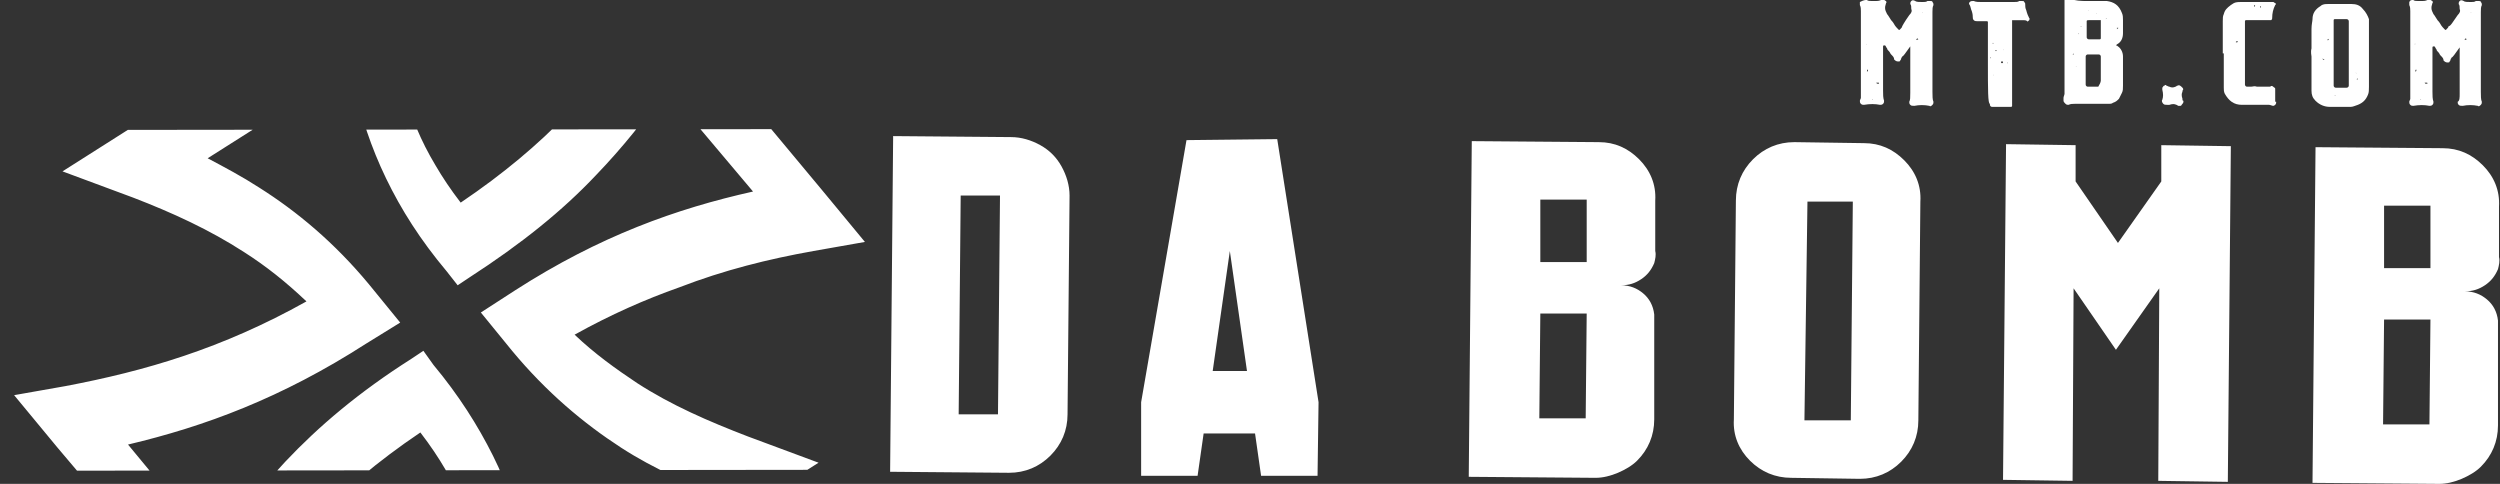
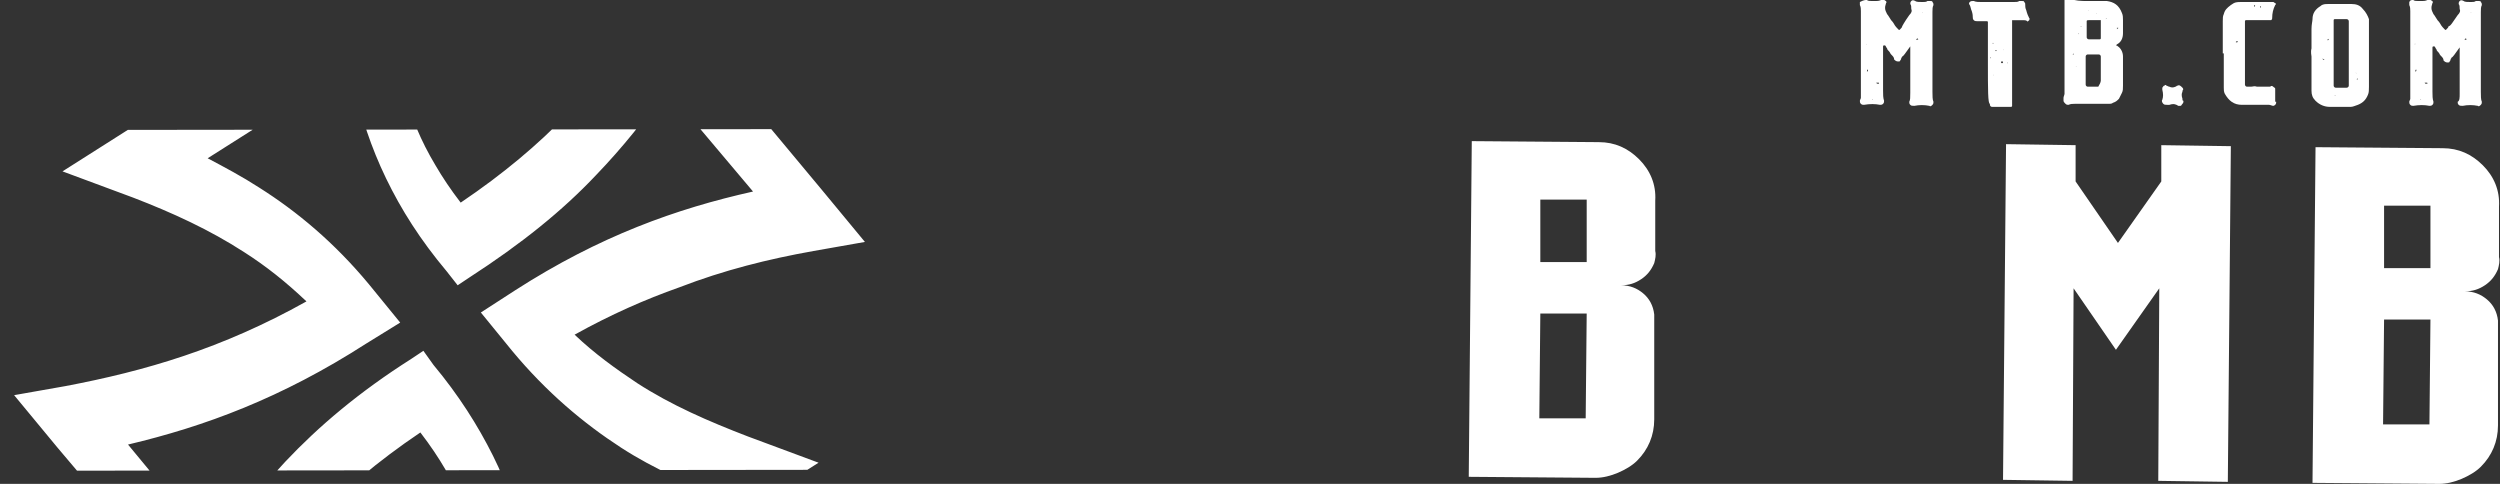
<svg xmlns="http://www.w3.org/2000/svg" xmlns:xlink="http://www.w3.org/1999/xlink" version="1.1" id="圖層_1" x="0px" y="0px" viewBox="0 0 248 48" width="248" height="48" style="enable-background:new 0 0 248 48;" xml:space="preserve">
  <rect x="0" y="0" width="248" height="48" fill="#333333" stroke="none" />
  <style type="text/css">
	.st0{clip-path:url(#SVGID_2_);}
	.st1{fill:#FFFFFF;}
</style>
  <g>
    <g>
      <g>
        <g>
          <defs>
            <polygon id="SVGID_1_" points="86.1,46.6 0.1,46.7 0,12.9 86,12.8      " />
          </defs>
          <clipPath id="SVGID_2_">
            <use xlink:href="#SVGID_1_" style="overflow:visible;" />
          </clipPath>
          <g class="st0">
            <g>
              <g>
                <path class="st1" d="M80.7,24.9l5.1-0.9l-4.3-5.2L67,1.4l-0.2-0.3c-0.4,0-0.8,0.1-1.2,0.1l-1.4,0.2L64,1.4         c-2.3,3.5-4.7,6.7-7.8,10c-2.8,2.9-6.2,5.8-10.5,8.7c-1-1.3-1.8-2.5-2.5-3.7c-1.5-2.5-2.4-4.8-3.1-7.2         c-0.5-1.6-0.8-3.2-1.1-4.9l-1.7,0.2l-2.8,0.3L23.3,6.1L12.5,13l-6.3,4l7,2.6c3.9,1.5,7.6,3.2,11,5.4c2.2,1.4,4.2,3,6.2,4.9         c-8.4,4.7-16,6.9-23.9,8.4l-5.1,0.9l4.3,5.2L20,61.3c0.6,0,1.3-0.1,1.9-0.1l2-0.2c2.1-3.2,4.4-6.3,7.3-9.3         c2.8-3,6.2-5.9,10.5-8.8c1,1.3,1.8,2.5,2.5,3.7c1.4,2.4,2.4,4.7,3.1,7c0.4,1.5,0.8,3,1,4.5l1.7-0.2l2.9-0.3l12.1-1.4l9.9-6.3         l6.3-4l-7-2.6c-3.9-1.5-7.6-3.1-11-5.3c-2.1-1.4-4.2-2.9-6.2-4.8c3.6-2,7-3.5,10.4-4.7C71.8,26.8,76.2,25.7,80.7,24.9z          M51.1,28.8L47.7,31l3.1,3.8c3.4,4.1,7.1,7.2,10.8,9.6c1.7,1.1,3.4,2,5.1,2.8l-14.2,9c-0.1-0.6-0.2-1.3-0.4-1.9         c-0.7-3-1.7-6.1-3.2-9.1c-1.5-3-3.4-6-5.9-9L42,34.8l-1.2,0.8c-5.2,3.3-9.2,6.7-12.5,10.2c-2.7,2.9-4.9,5.8-7,8.7l-8.6-10.4         c7.6-1.8,15.2-4.6,23.6-10l3.4-2.1l-3.1-3.8c-3.4-4.1-7.1-7.2-10.9-9.6c-1.7-1.1-3.4-2-5.1-2.9l14.2-9         c0.1,0.6,0.2,1.1,0.3,1.7c0.7,3.1,1.7,6.2,3.2,9.3c1.5,3.1,3.4,6.1,6,9.2l1.1,1.4l1.2-0.8c5.1-3.3,9.2-6.6,12.5-10.1         c2.7-2.8,5-5.7,7-8.6L74.7,19C67.1,20.7,59.5,23.4,51.1,28.8z" />
              </g>
            </g>
          </g>
        </g>
      </g>
    </g>
  </g>
-   <path class="st1" d="M100.3,13.6c1,0,2,0.3,2.9,0.8c0.9,0.5,1.6,1.2,2.1,2.1c0.5,0.9,0.8,1.9,0.8,2.9l-0.2,21.7c0,1.6-0.6,3-1.7,4.1  c-1.1,1.1-2.5,1.7-4.1,1.7l-11.8-0.1l0.3-33.3L100.3,13.6z M99,41.1l0.2-21.7l-3.9,0l-0.2,21.7L99,41.1z" />
-   <path class="st1" d="M126.7,13.8l4.1,26.1l-0.1,7.3l-5.6,0l-0.6-4.2l-5.1,0l-0.6,4.2l-5.6,0l0-7.3l4.5-26L126.7,13.8z M120.3,36.8  l3.4,0L122,24.9L120.3,36.8z" />
  <path class="st1" d="M164.1,26.1c-0.3,0.7-0.7,1.2-1.3,1.6c-0.6,0.4-1.2,0.6-2,0.6c0.9,0,1.6,0.3,2.2,0.8c0.6,0.5,1,1.2,1.1,2.1  l0,10.4c0,1.6-0.6,3-1.7,4.1c-0.5,0.5-1.2,0.9-1.9,1.2c-0.7,0.3-1.5,0.5-2.2,0.5l-12.6-0.1l0.3-33.3l12.6,0.1c1.6,0,2.9,0.6,4,1.7  c1.1,1.1,1.7,2.5,1.6,4.1l0,5C164.3,25.3,164.2,25.7,164.1,26.1z M152.7,41.5l4.6,0l0.1-10.4l-4.6,0L152.7,41.5z M152.8,26l4.6,0  l0-6.2l-4.6,0L152.8,26z" />
-   <path class="st1" d="M184.9,14.2c1.6,0,2.9,0.6,4,1.7c1.1,1.1,1.7,2.5,1.6,4.1l-0.2,21.7c0,1.6-0.6,3-1.7,4.1  c-1.1,1.1-2.5,1.7-4.1,1.7l-6.8-0.1c-1.6,0-3-0.6-4.1-1.7c-1.1-1.1-1.7-2.5-1.6-4.1l0.2-21.7c0-1.6,0.6-3,1.7-4.1  c1.1-1.1,2.5-1.7,4.1-1.7L184.9,14.2z M183.6,41.7l0.2-21.7l-4.5,0L179,41.7L183.6,41.7z" />
  <path class="st1" d="M214.4,14.4l6.9,0.1L221,47.8l-6.9-0.1l0.1-19.1l-4.3,6.1l-4.2-6.1l-0.1,19.1l-6.9-0.1l0.3-33.3l6.9,0.1l0,3.6  l4.2,6.1l4.3-6.1L214.4,14.4z" />
  <path class="st1" d="M247.8,26.7c-0.3,0.7-0.7,1.2-1.3,1.6c-0.6,0.4-1.2,0.6-2,0.6c0.9,0,1.6,0.3,2.2,0.8c0.6,0.5,1,1.2,1.1,2.1  l0,10.4c0,1.6-0.6,3-1.7,4.1c-0.5,0.5-1.2,0.9-1.9,1.2c-0.7,0.3-1.5,0.5-2.2,0.5l-12.6-0.1l0.3-33.3l12.6,0.1c1.6,0,2.9,0.6,4,1.7  c1.1,1.1,1.7,2.5,1.6,4.1l0,5C248,25.9,247.9,26.3,247.8,26.7z M236.4,42.1l4.6,0l0.1-10.4l-4.6,0L236.4,42.1z M236.5,26.6l4.6,0  l0-6.2l-4.6,0L236.5,26.6z" />
  <g>
-     <path class="st1" d="M189.4,1.5c0.2-0.2,0.3-0.4,0.2-0.6c0-0.2,0-0.4-0.1-0.5c0-0.1,0-0.2,0.1-0.3c0.1-0.1,0.2-0.1,0.4,0   c0.1,0.1,0.4,0.1,0.7,0.1c0.2,0,0.4,0,0.5-0.1c0.1,0,0.2,0,0.3,0c0.1,0,0.2,0,0.2,0.1c0.1,0.1,0.1,0.2,0.1,0.3   c-0.1,0.2-0.1,0.4-0.1,0.7c0,1.2,0,2,0,2.4c0,0.1,0,0.2,0,0.3c0,0.2,0,0.3,0,0.3c0,0.4,0,0.7,0,0.9c0,0.1,0,0.2,0,0.3   c0,0.1,0,0.2,0,0.3c0,0.1,0,0.2,0,0.3c0,1,0,2,0,2.9c0,0.1,0,0.2,0,0.2c0,0.4,0,0.8,0.1,1c0,0.1,0,0.2-0.1,0.3   c-0.1,0.1-0.2,0.2-0.3,0.1c-0.5-0.1-1-0.1-1.5,0c-0.2,0-0.3,0-0.4-0.1c-0.1-0.1-0.1-0.2-0.1-0.3c0.1-0.2,0.1-0.4,0.1-0.9   c0-0.1,0-0.4,0-0.7c0-0.3,0-0.6,0-0.8c0-0.4,0-0.8,0-1.5c0-0.6,0-1.1,0-1.3c0-0.1,0-0.1,0-0.3c0,0,0,0,0,0c0,0,0,0,0,0c0,0,0,0,0,0   c-0.5,0.7-0.7,1-0.8,1c0,0.1-0.1,0.1-0.1,0.2c0,0.1-0.1,0.2-0.1,0.2c0,0.1-0.1,0.1-0.2,0.1c-0.2,0-0.3-0.1-0.4-0.2   c0-0.2-0.1-0.3-0.3-0.5c-0.1-0.1-0.1-0.2-0.2-0.3c-0.1-0.1-0.2-0.2-0.2-0.3c-0.1-0.1-0.1-0.2-0.2-0.3c0,0-0.1,0-0.1,0   c0,0-0.1,0-0.1,0.1c0,0.1,0,0.1,0,0.2c0,0.2,0,0.3,0,0.5c0,0.2,0,0.4,0,0.6c0,0.2,0,0.4,0,0.5c0,0.6,0,1.1,0,1.5c0,0.1,0,0.3,0,0.6   c0,0.3,0,0.4,0,0.5c0,0.4,0,0.7,0.1,1c0,0.1,0,0.2-0.1,0.3c-0.1,0.1-0.2,0.1-0.3,0.1c-0.5-0.1-1-0.1-1.6,0c-0.1,0-0.2,0-0.3-0.1   c-0.1-0.1-0.1-0.2-0.1-0.3c0-0.1,0.1-0.2,0.1-0.3c0-0.1,0-0.2,0-0.3c0-0.1,0-0.2,0-0.3c0-0.1,0-0.2,0-0.3V7.8c0-0.1,0-0.2,0-0.4   c0-0.2,0-0.3,0-0.4c0-3.6,0-5.5,0-5.9c0-0.2,0-0.4-0.1-0.6c0-0.1,0-0.2,0-0.3C184.9,0,185,0,185.2,0c0.1,0.1,0.3,0.1,0.5,0.1   s0.3,0,0.4,0c0.1,0,0.3,0,0.5-0.1c0.1,0,0.2,0,0.3,0c0.1,0,0.1,0.1,0.2,0.1c0,0.1,0.1,0.1,0,0.2c-0.1,0.3-0.1,0.4-0.1,0.5   c0,0.2,0.1,0.4,0.2,0.6c0.1,0.1,0.2,0.3,0.4,0.6c0.2,0.2,0.3,0.4,0.3,0.4c0.1,0.2,0.3,0.4,0.4,0.5c0.1,0.1,0.1,0.1,0.2,0   c0.1-0.1,0.2-0.2,0.2-0.3C188.7,2.6,188.9,2.2,189.4,1.5C189.4,1.5,189.4,1.5,189.4,1.5z M185.1,7.6L185.1,7.6L185.1,7.6L185.1,7.6   z M185.2,4.4L185.2,4.4L185.2,4.4C185.1,4.3,185.1,4.3,185.2,4.4C185.1,4.3,185.1,4.4,185.2,4.4C185.1,4.4,185.2,4.4,185.2,4.4z    M185.2,8.2C185.2,8.2,185.2,8.2,185.2,8.2l0-0.1c0,0,0.1,0,0,0C185.2,8.1,185.2,8.1,185.2,8.2C185.2,8.2,185.2,8.2,185.2,8.2   L185.2,8.2L185.2,8.2C185.2,8.2,185.2,8.2,185.2,8.2z M185.2,7.1L185.2,7.1c0.1,0,0.1-0.1,0.1-0.1l0-0.1l0,0   C185.2,6.9,185.2,7,185.2,7.1C185.2,7,185.2,7,185.2,7.1C185.2,7,185.2,7,185.2,7.1z M185.3,5.7C185.3,5.7,185.3,5.7,185.3,5.7   L185.3,5.7L185.3,5.7C185.2,5.7,185.2,5.7,185.3,5.7L185.3,5.7z M185.4,5.4C185.4,5.3,185.4,5.3,185.4,5.4L185.4,5.4h-0.1   C185.3,5.4,185.4,5.4,185.4,5.4C185.4,5.4,185.4,5.4,185.4,5.4z M185.4,2.8C185.4,2.8,185.4,2.8,185.4,2.8   C185.4,2.7,185.4,2.7,185.4,2.8L185.4,2.8C185.3,2.8,185.3,2.8,185.4,2.8z M185.6,2.6L185.6,2.6C185.6,2.5,185.6,2.5,185.6,2.6   L185.6,2.6C185.6,2.6,185.6,2.6,185.6,2.6z M185.7,3.4C185.7,3.4,185.7,3.3,185.7,3.4L185.7,3.4L185.7,3.4   C185.7,3.4,185.7,3.4,185.7,3.4z M185.6,9.1L185.6,9.1L185.6,9.1L185.6,9.1z M185.7,9.9L185.7,9.9L185.7,9.9   C185.8,9.9,185.8,9.8,185.7,9.9C185.8,9.8,185.7,9.8,185.7,9.9C185.7,9.8,185.7,9.8,185.7,9.9z M185.8,7.9L185.8,7.9   c0.1,0,0.1,0,0.1,0L185.8,7.9C185.8,7.9,185.8,7.9,185.8,7.9C185.8,7.9,185.8,7.9,185.8,7.9z M185.8,5.9L185.8,5.9   C185.8,5.9,185.8,5.9,185.8,5.9L185.8,5.9L185.8,5.9z M186,4.7C186,4.7,186,4.6,186,4.7c-0.1,0-0.1,0-0.1,0L186,4.7L186,4.7z    M185.9,9.5L185.9,9.5L185.9,9.5L185.9,9.5z M186.1,8.4L186.1,8.4L186.1,8.4C186.1,8.4,186.1,8.4,186.1,8.4   C186.1,8.4,186.1,8.4,186.1,8.4z M186.2,8.3c0.1,0,0.1,0,0.2,0c0-0.1,0-0.1-0.1-0.1c-0.1,0-0.1,0-0.1,0   C186.1,8.2,186.1,8.2,186.2,8.3z M186.2,5.6L186.2,5.6L186.2,5.6L186.2,5.6z M186.3,1.3C186.3,1.3,186.3,1.3,186.3,1.3   C186.4,1.3,186.4,1.3,186.3,1.3C186.4,1.3,186.4,1.3,186.3,1.3C186.4,1.3,186.4,1.3,186.3,1.3C186.3,1.3,186.3,1.3,186.3,1.3   L186.3,1.3z M186.3,4.1L186.3,4.1C186.4,4.1,186.4,4.1,186.3,4.1C186.4,4.1,186.4,4.1,186.3,4.1z M186.3,7.6L186.3,7.6   C186.4,7.6,186.4,7.6,186.3,7.6C186.4,7.6,186.4,7.6,186.3,7.6L186.3,7.6z M186.4,0.6L186.4,0.6L186.4,0.6L186.4,0.6z M186.5,1.8   C186.5,1.8,186.5,1.8,186.5,1.8L186.5,1.8C186.4,1.8,186.4,1.8,186.5,1.8C186.5,1.8,186.5,1.8,186.5,1.8   C186.5,1.8,186.5,1.8,186.5,1.8z M186.5,6L186.5,6L186.5,6L186.5,6z M186.5,3.7L186.5,3.7L186.5,3.7L186.5,3.7L186.5,3.7z    M186.6,9.3L186.6,9.3L186.6,9.3L186.6,9.3z M186.7,0.8L186.7,0.8c0,0-0.1,0-0.1,0L186.7,0.8L186.7,0.8z M186.8,9.1L186.8,9.1   L186.8,9.1L186.8,9.1z M187,4.2L187,4.2L187,4.2L187,4.2z M187.1,3.4L187.1,3.4L187.1,3.4L187.1,3.4z M187.1,2.9L187.1,2.9   L187.1,2.9L187.1,2.9z M187.1,3.1C187.1,3.1,187.1,3.1,187.1,3.1L187.1,3.1L187.1,3.1C187.2,3,187.1,3.1,187.1,3.1z M187.8,3.2   L187.8,3.2L187.8,3.2L187.8,3.2z M188.4,4.5L188.4,4.5C188.4,4.5,188.4,4.5,188.4,4.5C188.4,4.5,188.4,4.5,188.4,4.5   C188.3,4.5,188.4,4.5,188.4,4.5z M188.4,4.9L188.4,4.9C188.4,4.9,188.4,4.9,188.4,4.9c0-0.1,0-0.1,0-0.1V4.9   C188.4,4.9,188.4,4.9,188.4,4.9z M189.1,2.8L189.1,2.8L189.1,2.8L189.1,2.8z M189.2,4.3L189.2,4.3L189.2,4.3L189.2,4.3L189.2,4.3z    M189.5,4.4L189.5,4.4L189.5,4.4L189.5,4.4z M190,1.4C190,1.4,190.1,1.4,190,1.4L190,1.4c0-0.1,0-0.1,0-0.1V1.4   C190,1.4,190,1.4,190,1.4z M190.3,3.9c0,0,0,0-0.1-0.1c0,0-0.1,0.1-0.1,0.1c0,0,0,0,0,0.1C190.1,3.9,190.1,4,190.3,3.9   C190.2,3.9,190.3,3.9,190.3,3.9z M190.1,8.3L190.1,8.3L190.1,8.3L190.1,8.3z M190.2,3.4C190.2,3.4,190.2,3.4,190.2,3.4L190.2,3.4   L190.2,3.4L190.2,3.4C190.2,3.4,190.2,3.5,190.2,3.4L190.2,3.4C190.3,3.4,190.2,3.4,190.2,3.4z M190.2,3.1L190.2,3.1   C190.2,3,190.2,3,190.2,3.1L190.2,3.1C190.2,3,190.2,3.1,190.2,3.1C190.2,3.1,190.2,3.1,190.2,3.1z M190.2,5L190.2,5L190.2,5   L190.2,5z M190.4,9.3L190.4,9.3L190.4,9.3L190.4,9.3z M190.4,9.5L190.4,9.5L190.4,9.5L190.4,9.5L190.4,9.5   C190.4,9.5,190.4,9.5,190.4,9.5C190.4,9.5,190.4,9.5,190.4,9.5z M190.4,6C190.4,6,190.4,5.9,190.4,6L190.4,6   C190.4,5.9,190.4,5.9,190.4,6L190.4,6z M190.5,2.1L190.5,2.1L190.5,2.1L190.5,2.1z M190.7,1.3C190.7,1.3,190.8,1.3,190.7,1.3   C190.8,1.2,190.7,1.2,190.7,1.3C190.7,1.2,190.7,1.2,190.7,1.3C190.7,1.3,190.7,1.3,190.7,1.3z M190.8,3.7L190.8,3.7L190.8,3.7   L190.8,3.7z M191.1,4.6C191.1,4.6,191.1,4.6,191.1,4.6L191.1,4.6C191,4.6,191,4.6,191.1,4.6L191.1,4.6z M191.1,2L191.1,2   C191.1,2,191.1,2,191.1,2L191.1,2L191.1,2z M191.1,9.4L191.1,9.4L191.1,9.4C191.1,9.3,191.1,9.4,191.1,9.4   C191.1,9.4,191.1,9.4,191.1,9.4z M191.2,2.5C191.2,2.5,191.2,2.5,191.2,2.5C191.2,2.4,191.2,2.4,191.2,2.5L191.2,2.5L191.2,2.5   L191.2,2.5z" />
+     <path class="st1" d="M189.4,1.5c0.2-0.2,0.3-0.4,0.2-0.6c0-0.2,0-0.4-0.1-0.5c0-0.1,0-0.2,0.1-0.3c0.1-0.1,0.2-0.1,0.4,0   c0.1,0.1,0.4,0.1,0.7,0.1c0.2,0,0.4,0,0.5-0.1c0.1,0,0.2,0,0.3,0c0.1,0,0.2,0,0.2,0.1c0.1,0.1,0.1,0.2,0.1,0.3   c-0.1,0.2-0.1,0.4-0.1,0.7c0,1.2,0,2,0,2.4c0,0.1,0,0.2,0,0.3c0,0.2,0,0.3,0,0.3c0,0.4,0,0.7,0,0.9c0,0.1,0,0.2,0,0.3   c0,0.1,0,0.2,0,0.3c0,0.1,0,0.2,0,0.3c0,1,0,2,0,2.9c0,0.1,0,0.2,0,0.2c0,0.4,0,0.8,0.1,1c0,0.1,0,0.2-0.1,0.3   c-0.1,0.1-0.2,0.2-0.3,0.1c-0.5-0.1-1-0.1-1.5,0c-0.2,0-0.3,0-0.4-0.1c-0.1-0.1-0.1-0.2-0.1-0.3c0.1-0.2,0.1-0.4,0.1-0.9   c0-0.1,0-0.4,0-0.7c0-0.3,0-0.6,0-0.8c0-0.4,0-0.8,0-1.5c0-0.6,0-1.1,0-1.3c0-0.1,0-0.1,0-0.3c0,0,0,0,0,0c0,0,0,0,0,0c0,0,0,0,0,0   c-0.5,0.7-0.7,1-0.8,1c0,0.1-0.1,0.1-0.1,0.2c0,0.1-0.1,0.2-0.1,0.2c0,0.1-0.1,0.1-0.2,0.1c-0.2,0-0.3-0.1-0.4-0.2   c0-0.2-0.1-0.3-0.3-0.5c-0.1-0.1-0.1-0.2-0.2-0.3c-0.1-0.1-0.2-0.2-0.2-0.3c-0.1-0.1-0.1-0.2-0.2-0.3c0,0-0.1,0-0.1,0   c0,0-0.1,0-0.1,0.1c0,0.1,0,0.1,0,0.2c0,0.2,0,0.3,0,0.5c0,0.2,0,0.4,0,0.6c0,0.2,0,0.4,0,0.5c0,0.6,0,1.1,0,1.5c0,0.1,0,0.3,0,0.6   c0,0.3,0,0.4,0,0.5c0,0.4,0,0.7,0.1,1c0,0.1,0,0.2-0.1,0.3c-0.1,0.1-0.2,0.1-0.3,0.1c-0.5-0.1-1-0.1-1.6,0c-0.1,0-0.2,0-0.3-0.1   c-0.1-0.1-0.1-0.2-0.1-0.3c0-0.1,0.1-0.2,0.1-0.3c0-0.1,0-0.2,0-0.3c0-0.1,0-0.2,0-0.3c0-0.1,0-0.2,0-0.3V7.8c0-0.1,0-0.2,0-0.4   c0-0.2,0-0.3,0-0.4c0-3.6,0-5.5,0-5.9c0-0.2,0-0.4-0.1-0.6c0-0.1,0-0.2,0-0.3C184.9,0,185,0,185.2,0c0.1,0.1,0.3,0.1,0.5,0.1   s0.3,0,0.4,0c0.1,0,0.3,0,0.5-0.1c0.1,0,0.2,0,0.3,0c0.1,0,0.1,0.1,0.2,0.1c0,0.1,0.1,0.1,0,0.2c-0.1,0.3-0.1,0.4-0.1,0.5   c0,0.2,0.1,0.4,0.2,0.6c0.1,0.1,0.2,0.3,0.4,0.6c0.2,0.2,0.3,0.4,0.3,0.4c0.1,0.2,0.3,0.4,0.4,0.5c0.1,0.1,0.1,0.1,0.2,0   c0.1-0.1,0.2-0.2,0.2-0.3C188.7,2.6,188.9,2.2,189.4,1.5C189.4,1.5,189.4,1.5,189.4,1.5z M185.1,7.6L185.1,7.6L185.1,7.6L185.1,7.6   z M185.2,4.4L185.2,4.4L185.2,4.4C185.1,4.3,185.1,4.3,185.2,4.4C185.1,4.3,185.1,4.4,185.2,4.4C185.1,4.4,185.2,4.4,185.2,4.4z    M185.2,8.2C185.2,8.2,185.2,8.2,185.2,8.2l0-0.1c0,0,0.1,0,0,0C185.2,8.1,185.2,8.1,185.2,8.2C185.2,8.2,185.2,8.2,185.2,8.2   L185.2,8.2L185.2,8.2C185.2,8.2,185.2,8.2,185.2,8.2z M185.2,7.1L185.2,7.1c0.1,0,0.1-0.1,0.1-0.1l0-0.1l0,0   C185.2,6.9,185.2,7,185.2,7.1C185.2,7,185.2,7,185.2,7.1C185.2,7,185.2,7,185.2,7.1z M185.3,5.7C185.3,5.7,185.3,5.7,185.3,5.7   L185.3,5.7L185.3,5.7C185.2,5.7,185.2,5.7,185.3,5.7L185.3,5.7z M185.4,5.4C185.4,5.3,185.4,5.3,185.4,5.4L185.4,5.4h-0.1   C185.3,5.4,185.4,5.4,185.4,5.4C185.4,5.4,185.4,5.4,185.4,5.4z M185.4,2.8C185.4,2.8,185.4,2.8,185.4,2.8   C185.4,2.7,185.4,2.7,185.4,2.8L185.4,2.8C185.3,2.8,185.3,2.8,185.4,2.8z M185.6,2.6L185.6,2.6C185.6,2.5,185.6,2.5,185.6,2.6   L185.6,2.6C185.6,2.6,185.6,2.6,185.6,2.6z M185.7,3.4C185.7,3.4,185.7,3.3,185.7,3.4L185.7,3.4L185.7,3.4   C185.7,3.4,185.7,3.4,185.7,3.4z M185.6,9.1L185.6,9.1L185.6,9.1L185.6,9.1z M185.7,9.9L185.7,9.9L185.7,9.9   C185.8,9.9,185.8,9.8,185.7,9.9C185.8,9.8,185.7,9.8,185.7,9.9C185.7,9.8,185.7,9.8,185.7,9.9z M185.8,7.9L185.8,7.9   c0.1,0,0.1,0,0.1,0L185.8,7.9C185.8,7.9,185.8,7.9,185.8,7.9C185.8,7.9,185.8,7.9,185.8,7.9z M185.8,5.9L185.8,5.9   C185.8,5.9,185.8,5.9,185.8,5.9L185.8,5.9L185.8,5.9z M186,4.7C186,4.7,186,4.6,186,4.7c-0.1,0-0.1,0-0.1,0L186,4.7L186,4.7z    M185.9,9.5L185.9,9.5L185.9,9.5L185.9,9.5z M186.1,8.4L186.1,8.4L186.1,8.4C186.1,8.4,186.1,8.4,186.1,8.4   C186.1,8.4,186.1,8.4,186.1,8.4z M186.2,8.3c0.1,0,0.1,0,0.2,0c0-0.1,0-0.1-0.1-0.1c-0.1,0-0.1,0-0.1,0   C186.1,8.2,186.1,8.2,186.2,8.3z M186.2,5.6L186.2,5.6L186.2,5.6L186.2,5.6z M186.3,1.3C186.3,1.3,186.3,1.3,186.3,1.3   C186.4,1.3,186.4,1.3,186.3,1.3C186.4,1.3,186.4,1.3,186.3,1.3C186.4,1.3,186.4,1.3,186.3,1.3C186.3,1.3,186.3,1.3,186.3,1.3   L186.3,1.3z M186.3,4.1L186.3,4.1C186.4,4.1,186.4,4.1,186.3,4.1C186.4,4.1,186.4,4.1,186.3,4.1z M186.3,7.6L186.3,7.6   C186.4,7.6,186.4,7.6,186.3,7.6C186.4,7.6,186.4,7.6,186.3,7.6L186.3,7.6z M186.4,0.6L186.4,0.6L186.4,0.6L186.4,0.6z M186.5,1.8   C186.5,1.8,186.5,1.8,186.5,1.8L186.5,1.8C186.4,1.8,186.4,1.8,186.5,1.8C186.5,1.8,186.5,1.8,186.5,1.8   C186.5,1.8,186.5,1.8,186.5,1.8z M186.5,6L186.5,6L186.5,6L186.5,6z M186.5,3.7L186.5,3.7L186.5,3.7L186.5,3.7L186.5,3.7z    M186.6,9.3L186.6,9.3L186.6,9.3L186.6,9.3z M186.7,0.8L186.7,0.8c0,0-0.1,0-0.1,0L186.7,0.8L186.7,0.8z M186.8,9.1L186.8,9.1   L186.8,9.1L186.8,9.1z M187,4.2L187,4.2L187,4.2L187,4.2z M187.1,3.4L187.1,3.4L187.1,3.4L187.1,3.4z M187.1,2.9L187.1,2.9   L187.1,2.9L187.1,2.9z M187.1,3.1C187.1,3.1,187.1,3.1,187.1,3.1L187.1,3.1L187.1,3.1C187.2,3,187.1,3.1,187.1,3.1M187.8,3.2   L187.8,3.2L187.8,3.2L187.8,3.2z M188.4,4.5L188.4,4.5C188.4,4.5,188.4,4.5,188.4,4.5C188.4,4.5,188.4,4.5,188.4,4.5   C188.3,4.5,188.4,4.5,188.4,4.5z M188.4,4.9L188.4,4.9C188.4,4.9,188.4,4.9,188.4,4.9c0-0.1,0-0.1,0-0.1V4.9   C188.4,4.9,188.4,4.9,188.4,4.9z M189.1,2.8L189.1,2.8L189.1,2.8L189.1,2.8z M189.2,4.3L189.2,4.3L189.2,4.3L189.2,4.3L189.2,4.3z    M189.5,4.4L189.5,4.4L189.5,4.4L189.5,4.4z M190,1.4C190,1.4,190.1,1.4,190,1.4L190,1.4c0-0.1,0-0.1,0-0.1V1.4   C190,1.4,190,1.4,190,1.4z M190.3,3.9c0,0,0,0-0.1-0.1c0,0-0.1,0.1-0.1,0.1c0,0,0,0,0,0.1C190.1,3.9,190.1,4,190.3,3.9   C190.2,3.9,190.3,3.9,190.3,3.9z M190.1,8.3L190.1,8.3L190.1,8.3L190.1,8.3z M190.2,3.4C190.2,3.4,190.2,3.4,190.2,3.4L190.2,3.4   L190.2,3.4L190.2,3.4C190.2,3.4,190.2,3.5,190.2,3.4L190.2,3.4C190.3,3.4,190.2,3.4,190.2,3.4z M190.2,3.1L190.2,3.1   C190.2,3,190.2,3,190.2,3.1L190.2,3.1C190.2,3,190.2,3.1,190.2,3.1C190.2,3.1,190.2,3.1,190.2,3.1z M190.2,5L190.2,5L190.2,5   L190.2,5z M190.4,9.3L190.4,9.3L190.4,9.3L190.4,9.3z M190.4,9.5L190.4,9.5L190.4,9.5L190.4,9.5L190.4,9.5   C190.4,9.5,190.4,9.5,190.4,9.5C190.4,9.5,190.4,9.5,190.4,9.5z M190.4,6C190.4,6,190.4,5.9,190.4,6L190.4,6   C190.4,5.9,190.4,5.9,190.4,6L190.4,6z M190.5,2.1L190.5,2.1L190.5,2.1L190.5,2.1z M190.7,1.3C190.7,1.3,190.8,1.3,190.7,1.3   C190.8,1.2,190.7,1.2,190.7,1.3C190.7,1.2,190.7,1.2,190.7,1.3C190.7,1.3,190.7,1.3,190.7,1.3z M190.8,3.7L190.8,3.7L190.8,3.7   L190.8,3.7z M191.1,4.6C191.1,4.6,191.1,4.6,191.1,4.6L191.1,4.6C191,4.6,191,4.6,191.1,4.6L191.1,4.6z M191.1,2L191.1,2   C191.1,2,191.1,2,191.1,2L191.1,2L191.1,2z M191.1,9.4L191.1,9.4L191.1,9.4C191.1,9.3,191.1,9.4,191.1,9.4   C191.1,9.4,191.1,9.4,191.1,9.4z M191.2,2.5C191.2,2.5,191.2,2.5,191.2,2.5C191.2,2.4,191.2,2.4,191.2,2.5L191.2,2.5L191.2,2.5   L191.2,2.5z" />
    <path class="st1" d="M197.2,6.3c0-1.9,0-3.1,0-3.7c0-0.1,0-0.2,0-0.4c0-0.1-0.1-0.1-0.1-0.1c-0.4,0-0.6,0-0.8,0c0,0,0,0-0.1,0   c0,0-0.1,0-0.1,0c-0.1,0-0.2,0-0.3-0.1c-0.1-0.1-0.1-0.2-0.1-0.3c0-0.1,0-0.3-0.1-0.6c-0.1-0.2-0.1-0.4-0.2-0.6   c-0.1-0.1-0.1-0.2,0-0.3c0.1-0.1,0.2-0.1,0.3-0.1c0,0,0.1,0,0.1,0c0.2,0.1,0.5,0.1,0.8,0.1c0.3,0,1.3,0,3.1,0c0.3,0,0.5,0,0.6-0.1   c0.1,0,0.2,0,0.3,0c0.1,0,0.2,0,0.2,0.1c0.1,0.1,0.1,0.1,0.1,0.2c0,0.2,0,0.4,0.1,0.6c0.1,0.4,0.2,0.6,0.3,0.8c0.1,0.1,0,0.1,0,0.2   c-0.1,0.1-0.2,0.2-0.2,0.1c-0.1-0.1-0.3-0.1-0.4-0.1c-0.2,0-0.3,0-0.5,0c-0.2,0-0.3,0-0.4,0c-0.1,0-0.2,0-0.2,0c0,0,0,0.1,0,0.2   c0,0.1,0,0.1,0,0.2c0,0,0,0.2,0,0.7c0,0.4,0,0.7,0,0.7c0,0.2,0,0.6,0,1.1c0,0.5,0,0.9,0,1.1c0,0.3,0,0.6,0,1.1c0,0.5,0,0.8,0,1   c0,0.6,0,1.2,0,1.7c0,0.1,0,0.3,0,0.4c0,0.1,0,0.2,0,0.3c0,0.1-0.1,0.1-0.1,0.1c0,0-0.1,0-0.2,0c-0.1,0-0.1,0-0.2,0   c-0.9,0-1.4,0-1.5,0c-0.1,0-0.2-0.1-0.2-0.2c0-0.1,0-0.1,0-0.1C197.2,10.3,197.2,8.9,197.2,6.3z M195.9,1.4   C195.9,1.4,195.9,1.4,195.9,1.4C195.9,1.4,196,1.4,195.9,1.4L195.9,1.4L195.9,1.4L195.9,1.4z M196.3,1.7L196.3,1.7L196.3,1.7   L196.3,1.7z M197.5,5.8L197.5,5.8C197.5,5.7,197.5,5.7,197.5,5.8c0-0.1,0-0.1,0-0.1C197.4,5.7,197.4,5.7,197.5,5.8   C197.4,5.8,197.4,5.8,197.5,5.8z M197.7,6.4L197.7,6.4L197.7,6.4C197.6,6.4,197.6,6.4,197.7,6.4C197.6,6.4,197.7,6.4,197.7,6.4z    M197.6,4.3L197.6,4.3c0.1,0,0.1,0,0.2,0C197.8,4.3,197.7,4.2,197.6,4.3C197.7,4.2,197.7,4.3,197.6,4.3z M197.8,7.4L197.8,7.4   L197.8,7.4C197.7,7.4,197.7,7.4,197.8,7.4C197.7,7.5,197.8,7.5,197.8,7.4z M197.8,1.3C197.9,1.2,197.9,1.2,197.8,1.3   C197.8,1.2,197.8,1.2,197.8,1.3L197.8,1.3C197.8,1.2,197.8,1.2,197.8,1.3z M197.9,2.6L197.9,2.6L197.9,2.6L197.9,2.6z M197.9,5   L197.9,5C198,5.1,198,5.1,197.9,5c0.1,0.1,0.1,0.1,0.2,0c0,0,0,0,0,0C198.1,5,198.1,5,197.9,5C198,5,198,5,197.9,5z M198,0.6   C198,0.7,198,0.7,198,0.6L198,0.6C198.1,0.7,198.1,0.7,198,0.6C198.1,0.7,198,0.7,198,0.6z M198.4,6.4L198.4,6.4L198.4,6.4   C198.4,6.4,198.4,6.4,198.4,6.4C198.4,6.4,198.4,6.4,198.4,6.4z M198.4,1L198.4,1L198.4,1C198.4,1,198.4,1,198.4,1z M198.4,6.9   L198.4,6.9C198.4,6.9,198.4,6.9,198.4,6.9L198.4,6.9z M198.5,10.1L198.5,10.1L198.5,10.1L198.5,10.1z M198.7,6.2   c0-0.1,0-0.1-0.1-0.1c-0.1,0-0.1,0-0.1,0.1C198.6,6.3,198.6,6.3,198.7,6.2C198.7,6.3,198.7,6.3,198.7,6.2   C198.7,6.3,198.7,6.3,198.7,6.2z M198.7,5.4L198.7,5.4L198.7,5.4C198.7,5.3,198.7,5.3,198.7,5.4C198.7,5.3,198.7,5.3,198.7,5.4   C198.7,5.4,198.7,5.4,198.7,5.4z M198.7,4.9L198.7,4.9C198.7,5,198.8,5,198.7,4.9L198.7,4.9C198.7,4.9,198.7,4.9,198.7,4.9z    M198.8,1.5L198.8,1.5L198.8,1.5L198.8,1.5z M198.8,9.9L198.8,9.9L198.8,9.9L198.8,9.9z M198.9,5.7L198.9,5.7L198.9,5.7L198.9,5.7z    M199,4.7L199,4.7c0,0,0,0.1,0,0.1V4.7C199,4.7,199,4.7,199,4.7z M199,1.5L199,1.5C199,1.5,199,1.5,199,1.5   C199,1.4,199,1.4,199,1.5C199,1.4,199,1.4,199,1.5C199,1.4,199,1.5,199,1.5z M199,3.9L199,3.9L199,3.9L199,3.9z M199.1,6.3   L199.1,6.3c0.1-0.1,0-0.1,0-0.1C199.1,6.2,199.1,6.2,199.1,6.3C199.1,6.2,199.1,6.2,199.1,6.3z M199.5,1.4L199.5,1.4L199.5,1.4   L199.5,1.4z M200.1,1.1L200.1,1.1L200.1,1.1L200.1,1.1z" />
    <path class="st1" d="M207,0.1L207,0.1c0.9,0,1.4,0,1.5,0c0.2,0,0.4,0,0.5,0c0.7,0.1,1.2,0.4,1.5,1.2c0.1,0.2,0.1,0.5,0.1,0.7   c0,0.7,0,1.2,0,1.3c0,0.5-0.2,0.9-0.6,1.1c0,0-0.1,0.1-0.1,0.1c0,0,0,0,0,0c0,0,0,0,0,0c0,0,0.1,0,0.2,0.1c0.3,0.2,0.5,0.6,0.5,1   c0,0.4,0,0.9,0,1.5c0,0.6,0,1.1,0,1.4c0,0.3,0,0.5-0.1,0.7c-0.1,0.2-0.2,0.4-0.3,0.6c-0.2,0.2-0.3,0.3-0.6,0.4   c-0.1,0.1-0.3,0.1-0.4,0.1c-0.1,0-0.3,0-0.5,0c-0.1,0-0.3,0-0.9,0h-2c-0.2,0-0.4,0-0.6,0.1c-0.1,0-0.2,0-0.3-0.1s-0.2-0.2-0.2-0.3   c0-0.1,0-0.2,0-0.3c0-0.1,0.1-0.3,0.1-0.4c0-0.1,0-0.4,0-0.9c0-0.5,0-0.8,0-1.1c0-1.4,0-2.7,0-4c0-0.3,0-0.6,0-1c0-0.3,0-0.7,0-1.1   c0-0.4,0-0.7,0-1c0,0,0-0.1,0-0.2c0-0.1,0.1-0.2,0.2-0.2C205.9,0.1,206.5,0.1,207,0.1L207,0.1z M205.6,6.4L205.6,6.4   C205.5,6.3,205.5,6.3,205.6,6.4C205.5,6.4,205.5,6.4,205.6,6.4C205.5,6.4,205.5,6.4,205.6,6.4C205.6,6.4,205.6,6.4,205.6,6.4z    M205.5,1.3L205.5,1.3L205.5,1.3L205.5,1.3z M205.5,8.3L205.5,8.3L205.5,8.3L205.5,8.3z M205.6,2.7L205.6,2.7L205.6,2.7L205.6,2.7z    M205.6,5.4c0,0,0.1,0,0.1,0l0,0C205.8,5.3,205.7,5.3,205.6,5.4L205.6,5.4z M205.9,2.9L205.9,2.9L205.9,2.9L205.9,2.9z M206,6.6   L206,6.6L206,6.6C205.9,6.5,205.9,6.6,206,6.6C206,6.6,206,6.6,206,6.6z M206,8.3L206,8.3C206,8.3,206,8.3,206,8.3   C206,8.3,206,8.3,206,8.3L206,8.3z M206,4.1C206.1,4.1,206.1,4.1,206,4.1L206,4.1L206,4.1C206.1,4.1,206.1,4.1,206,4.1   C206.1,4.1,206.1,4.1,206,4.1L206,4.1z M206.2,6.9L206.2,6.9L206.2,6.9C206.1,6.9,206.1,6.9,206.2,6.9   C206.1,6.9,206.2,6.9,206.2,6.9z M206.1,1.7L206.1,1.7L206.1,1.7L206.1,1.7z M206.2,3.3C206.2,3.3,206.1,3.3,206.2,3.3   c0,0.1,0,0.2,0,0.1C206.2,3.4,206.3,3.3,206.2,3.3C206.2,3.3,206.2,3.3,206.2,3.3C206.2,3.2,206.2,3.2,206.2,3.3z M206.5,2.6   C206.5,2.6,206.5,2.6,206.5,2.6l-0.1,0C206.4,2.6,206.4,2.7,206.5,2.6C206.5,2.7,206.5,2.7,206.5,2.6z M206.4,5.8L206.4,5.8   L206.4,5.8C206.4,5.7,206.4,5.7,206.4,5.8C206.4,5.7,206.4,5.8,206.4,5.8z M206.5,2.3L206.5,2.3L206.5,2.3L206.5,2.3L206.5,2.3z    M206.6,10.1C206.6,10.1,206.7,10.1,206.6,10.1L206.6,10.1L206.6,10.1C206.6,10.1,206.6,10.1,206.6,10.1z M206.9,5.4L206.9,5.4   L206.9,5.4L206.9,5.4L206.9,5.4z M206.9,4.9C206.9,4.9,206.9,4.9,206.9,4.9L206.9,4.9L206.9,4.9L206.9,4.9z M207,2.1   c0,0.1,0,0.3,0,0.8h0c0,0.5,0,0.7,0,0.8c0,0.1,0.1,0.2,0.2,0.2c0.6,0,1,0,1,0c0,0,0.1,0,0.1,0c0,0,0.1,0,0.1-0.1c0-0.1,0-0.1,0-0.2   c0-0.8,0-1.3,0-1.4c0,0,0-0.1,0-0.1c0,0,0,0,0-0.1c0,0-0.1,0-0.1,0c0,0-0.1,0-0.2,0c-0.1,0-0.1,0-0.2,0c-0.1,0-0.1,0-0.1,0   c-0.1,0-0.2,0-0.3,0c-0.1,0-0.2,0-0.3,0C207.1,2,207,2,207,2.1z M208.4,8c0-0.4,0-0.7,0-0.9c0-0.6,0-0.9,0-1c0,0,0-0.1,0-0.2   c0-0.1,0-0.2,0-0.3c0-0.1-0.1-0.2-0.2-0.2c-0.4,0-0.8,0-1.1,0c-0.1,0-0.2,0.1-0.2,0.2c0,0.2,0,0.6,0,1c0,0.1,0,0.1,0,0.2   c0,0.1,0,0.2,0,0.3c0,0.1,0,0.2,0,0.2c0,0.7,0,1,0,1.1c0,0.1,0.1,0.2,0.2,0.2c0.1,0,0.5,0,1,0c0,0,0,0,0,0h0c0.1,0,0.1-0.1,0.1-0.1   C208.4,8.2,208.4,8,208.4,8z M207.2,1C207.2,1,207.2,1,207.2,1L207.2,1C207.1,1,207.1,1,207.2,1C207.1,1,207.1,1.1,207.2,1   C207.1,1.1,207.1,1.1,207.2,1z M207.5,10L207.5,10L207.5,10L207.5,10z M207.6,0.6L207.6,0.6L207.6,0.6L207.6,0.6z M207.7,9.1   L207.7,9.1L207.7,9.1L207.7,9.1z M208,1.3L208,1.3C207.9,1.3,207.9,1.3,208,1.3L208,1.3C207.9,1.4,208,1.4,208,1.3z M208.3,1.5   L208.3,1.5L208.3,1.5C208.3,1.4,208.3,1.4,208.3,1.5L208.3,1.5C208.3,1.5,208.3,1.5,208.3,1.5z M208.6,1.5   C208.6,1.5,208.6,1.5,208.6,1.5C208.6,1.4,208.6,1.4,208.6,1.5C208.6,1.4,208.6,1.4,208.6,1.5L208.6,1.5   C208.6,1.5,208.6,1.5,208.6,1.5z M208.9,1.9C208.9,1.9,209,1.9,208.9,1.9c0.1-0.1,0.1-0.1,0-0.1C209,1.8,208.9,1.8,208.9,1.9   C208.9,1.8,208.9,1.9,208.9,1.9C208.9,1.9,208.9,1.9,208.9,1.9z M209,4.7L209,4.7L209,4.7C209,4.6,209,4.6,209,4.7L209,4.7   C208.9,4.7,208.9,4.7,209,4.7z M209.2,1L209.2,1c0,0,0,0.1,0,0.1V1C209.2,1,209.2,1,209.2,1z M209.3,6.9   C209.3,6.9,209.3,6.9,209.3,6.9C209.3,7,209.3,7,209.3,6.9c0.1,0,0.1,0,0.1,0C209.4,6.9,209.4,6.9,209.3,6.9   C209.3,6.8,209.3,6.8,209.3,6.9z M209.3,8.1L209.3,8.1L209.3,8.1L209.3,8.1C209.3,8.2,209.3,8.2,209.3,8.1z M209.4,5L209.4,5   L209.4,5L209.4,5L209.4,5z M209.4,1.4L209.4,1.4C209.4,1.4,209.4,1.4,209.4,1.4C209.4,1.4,209.4,1.4,209.4,1.4L209.4,1.4   C209.4,1.4,209.4,1.4,209.4,1.4z M209.5,8.8C209.5,8.8,209.5,8.8,209.5,8.8C209.5,8.8,209.5,8.8,209.5,8.8   C209.5,8.8,209.5,8.8,209.5,8.8C209.5,8.8,209.5,8.8,209.5,8.8C209.5,8.8,209.5,8.8,209.5,8.8z M209.6,4L209.6,4L209.6,4L209.6,4z    M210,1.7L210,1.7L210,1.7L210,1.7z M210.1,2.8C210.2,2.8,210.2,2.8,210.1,2.8C210.2,2.8,210.1,2.7,210.1,2.8   c-0.1-0.1-0.1-0.1-0.1,0c0,0,0,0,0,0.1C210,2.9,210.1,2.8,210.1,2.8z M210,5.7C210,5.7,210,5.7,210,5.7L210,5.7L210,5.7   C210.1,5.7,210.1,5.7,210,5.7C210.1,5.6,210.1,5.6,210,5.7L210,5.7C210,5.6,210,5.6,210,5.7z" />
    <path class="st1" d="M216.6,10c0,0.1,0,0.2-0.1,0.3c-0.1,0.1-0.1,0.2-0.2,0.2c0,0-0.1,0-0.2,0c-0.1,0-0.1-0.1-0.2-0.1   c-0.2-0.1-0.4-0.1-0.7,0c0,0,0,0-0.1,0c0,0,0,0-0.1,0c-0.2,0-0.3,0-0.4-0.1c-0.1-0.1-0.2-0.3-0.1-0.4c0.1-0.3,0.1-0.6,0-1   c0-0.1,0-0.1,0-0.2c0.1-0.1,0.1-0.2,0.2-0.2c0.1-0.1,0.2-0.1,0.2,0c0.1,0,0.2,0.1,0.3,0.1c0.2,0.1,0.4,0.1,0.6,0   c0.1,0,0.1-0.1,0.2-0.1c0.2-0.1,0.3,0,0.5,0.2c0.1,0.1,0.1,0.2,0,0.3c0,0,0,0.1,0,0.1c-0.1,0.2-0.1,0.4,0,0.7c0,0,0,0.1,0,0.1   C216.5,10,216.6,10,216.6,10z M215.4,9.9L215.4,9.9L215.4,9.9L215.4,9.9z" />
    <path class="st1" d="M220.5,5.3L220.5,5.3l0-0.2V4.8c0-1.5,0-2.4,0-2.7c0-0.3,0-0.5,0.1-0.7c0.1-0.4,0.3-0.6,0.7-0.9s0.6-0.3,1-0.3   c0.1,0,0.3,0,0.6,0c0.3,0,0.5,0,0.6,0c0.2,0,0.7,0,1.4,0c0,0,0.1,0,0.2,0c0.1,0,0.1,0,0.2,0c0.1,0,0.1,0,0.2,0   c0.1,0,0.1,0.1,0.2,0.1c0.1,0.1,0.1,0.1,0,0.2l0,0c-0.2,0.4-0.3,0.8-0.3,1.3c0,0.1,0,0.1-0.1,0.2C225.2,2,225.2,2,225.1,2   c0,0-0.1,0-0.2,0c-0.2,0-0.4,0-0.6,0c-0.2,0-0.5,0-0.8,0c-0.3,0-0.5,0-0.7,0c0,0,0,0,0,0c-0.1,0-0.1,0.1-0.1,0.1c0,0.1,0,0.2,0,0.3   c0,1.3,0,3.2,0,5.8c0,0.1,0,0.2,0,0.2c0,0.1,0.1,0.2,0.2,0.2c0.2,0,0.4,0,0.4,0c0.2,0,0.3-0.1,0.6,0c0.1,0,0.1,0,0.3,0   c0.1,0,0.2,0,0.3,0c0.3,0,0.5,0,0.7,0c0.1-0.1,0.2-0.1,0.3,0c0.1,0.1,0.2,0.1,0.2,0.2c0,0.1,0,0.1,0,0.2c0,0.2,0,0.3,0,0.3   c0,0,0,0.1,0,0.3c0,0.2,0,0.3,0,0.3c0,0,0,0.1,0,0.1c0,0.1,0,0.1,0.1,0.1c0,0.1,0,0.2-0.1,0.3c-0.1,0.1-0.2,0.1-0.2,0.1   c-0.1,0-0.3-0.1-0.4-0.1c-0.1,0-0.3,0-0.5,0c-0.2,0-0.3,0-0.4,0c-0.2,0-0.5,0-0.9,0c-0.4,0-0.7,0-0.9,0c-0.8,0-1.3-0.4-1.7-1.1   c-0.1-0.2-0.1-0.4-0.1-0.6c0-0.2,0-0.3,0-0.3c0-0.3,0-1.2,0-2.8V5.3z M221.1,5.3L221.1,5.3L221.1,5.3L221.1,5.3z M221,8.5L221,8.5   L221,8.5L221,8.5z M221.1,1.9L221.1,1.9L221.1,1.9L221.1,1.9z M221.3,4.1L221.3,4.1L221.3,4.1L221.3,4.1L221.3,4.1L221.3,4.1z    M221.2,5L221.2,5L221.2,5L221.2,5L221.2,5z M221.2,7.4L221.2,7.4L221.2,7.4L221.2,7.4z M221.3,4.7L221.3,4.7L221.3,4.7L221.3,4.7   L221.3,4.7z M221.4,3.5L221.4,3.5C221.4,3.4,221.4,3.4,221.4,3.5L221.4,3.5C221.4,3.5,221.4,3.5,221.4,3.5z M221.4,9.6L221.4,9.6   L221.4,9.6L221.4,9.6z M221.5,5C221.5,5,221.6,5,221.5,5l0-0.1c0,0,0,0,0,0C221.5,4.9,221.5,4.9,221.5,5   C221.5,4.9,221.5,4.9,221.5,5C221.4,5,221.4,5,221.5,5C221.5,5,221.5,5,221.5,5z M222,4.1C222,4.1,222,4.1,222,4.1   c-0.2,0-0.2,0-0.2,0.1c0,0,0,0,0.1,0C221.9,4.2,222,4.2,222,4.1C222,4.2,222,4.2,222,4.1z M221.9,4.7L221.9,4.7L221.9,4.7   C221.9,4.7,221.9,4.7,221.9,4.7z M222,7.8L222,7.8L222,7.8c0.1,0,0.1,0,0.1-0.1C222.1,7.8,222.1,7.8,222,7.8   C222.1,7.7,222.1,7.8,222,7.8C222,7.8,222,7.8,222,7.8z M222.1,5C222.1,5,222.2,5,222.1,5C222.2,5,222.2,5,222.1,5   C222.2,5,222.2,5,222.1,5C222.1,5,222.1,5,222.1,5z M222.2,10C222.2,10,222.2,10,222.2,10L222.2,10L222.2,10   C222.2,10,222.2,10,222.2,10z M222.2,6.9L222.2,6.9c0,0,0,0.1,0,0.1V6.9C222.2,6.9,222.2,6.9,222.2,6.9z M222.8,0.4L222.8,0.4   L222.8,0.4L222.8,0.4z M223.3,1.5L223.3,1.5C223.3,1.4,223.3,1.4,223.3,1.5C223.3,1.4,223.3,1.4,223.3,1.5   C223.3,1.4,223.3,1.5,223.3,1.5z M223.7,0.5L223.7,0.5L223.7,0.5c-0.1,0-0.1,0.1-0.1,0.1c0,0.1,0,0.1,0.1,0   C223.7,0.5,223.7,0.5,223.7,0.5z M223.6,1.4L223.6,1.4L223.6,1.4L223.6,1.4z M224,10.2L224,10.2L224,10.2L224,10.2z M224.2,0.8   L224.2,0.8L224.2,0.8c0.1-0.1,0.1-0.2,0-0.2l0,0C224.2,0.7,224.2,0.8,224.2,0.8L224.2,0.8z M224.3,1.6   C224.3,1.6,224.3,1.6,224.3,1.6C224.4,1.7,224.4,1.7,224.3,1.6c0.1,0,0.1,0,0.1,0c0,0,0,0,0,0L224.3,1.6L224.3,1.6z" />
    <path class="st1" d="M235,2.2c0,0.3,0,1.3,0,3.2c0,1.9,0,2.9,0,3.2c0,0.3,0,0.6-0.1,0.8c-0.2,0.5-0.5,0.8-1,1   c-0.3,0.1-0.5,0.2-0.7,0.2c-1.3,0-2,0-2.1,0c-0.5,0-1-0.2-1.4-0.6c-0.3-0.3-0.4-0.6-0.4-1c0-0.1,0-0.2,0-0.3c0-0.7,0-1.7,0-3.1v0   c0-0.1-0.1-0.4,0-0.8c0-0.4,0-0.7,0-0.8c0-0.1,0-0.2,0-0.3c0-0.1,0-0.2,0-0.3c0-0.1,0-0.2,0-0.3c0-0.1,0-0.1,0-0.2   c0-0.5,0.1-0.8,0.1-1c0-0.6,0.3-1,0.8-1.3c0.2-0.2,0.5-0.2,0.7-0.2c0.1,0,0.3,0,0.6,0c0.3,0,0.6,0,0.6,0c0,0,0.3,0,0.8,0   c0.2,0,0.4,0,0.4,0c0.4,0,0.8,0.1,1.1,0.5c0.3,0.3,0.5,0.7,0.6,1C235,1.8,235,2,235,2.2z M230,1.7L230,1.7L230,1.7L230,1.7L230,1.7   z M230,8.5L230,8.5L230,8.5L230,8.5z M230.1,7.9C230.1,7.9,230.1,7.9,230.1,7.9c0-0.1,0-0.1,0-0.1L230.1,7.9   C230.1,7.8,230.1,7.9,230.1,7.9z M230.1,2.6L230.1,2.6L230.1,2.6L230.1,2.6z M230.3,0.9L230.3,0.9L230.3,0.9L230.3,0.9L230.3,0.9z    M230.4,7.9C230.4,7.9,230.4,7.9,230.4,7.9C230.4,7.9,230.4,7.9,230.4,7.9C230.4,7.9,230.4,7.9,230.4,7.9L230.4,7.9   C230.3,7.9,230.3,7.9,230.4,7.9z M230.6,5.9c0,0-0.1,0-0.2-0.1l0,0c0,0,0,0,0,0C230.4,5.9,230.5,6,230.6,5.9   C230.5,6,230.6,5.9,230.6,5.9C230.6,5.9,230.6,5.9,230.6,5.9C230.6,5.9,230.6,5.9,230.6,5.9z M230.5,2.4L230.5,2.4   C230.5,2.4,230.4,2.4,230.5,2.4C230.5,2.4,230.5,2.4,230.5,2.4C230.5,2.4,230.5,2.4,230.5,2.4z M230.7,3.9   C230.7,3.9,230.6,3.9,230.7,3.9C230.6,3.9,230.7,3.9,230.7,3.9C230.7,3.9,230.7,3.9,230.7,3.9L230.7,3.9z M230.7,5.3L230.7,5.3   L230.7,5.3L230.7,5.3z M230.8,2.8L230.8,2.8L230.8,2.8L230.8,2.8z M230.9,4C230.9,4,230.9,4,230.9,4C230.9,4,231,4,230.9,4   C231,4,231,3.9,231,3.9c0,0,0-0.1-0.1,0C230.9,3.9,230.9,3.9,230.9,4C230.9,4,230.8,4,230.9,4C230.8,4,230.8,4,230.9,4   C230.9,4,230.9,4,230.9,4z M230.9,6.4L230.9,6.4C230.9,6.4,230.9,6.4,230.9,6.4C230.9,6.4,230.8,6.4,230.9,6.4   C230.8,6.4,230.9,6.4,230.9,6.4z M231.1,9.7L231.1,9.7L231.1,9.7L231.1,9.7z M231.1,2.2L231.1,2.2L231.1,2.2L231.1,2.2z M231.2,6.3   L231.2,6.3L231.2,6.3L231.2,6.3z M231.2,9.4L231.2,9.4L231.2,9.4C231.2,9.3,231.2,9.3,231.2,9.4L231.2,9.4z M231.5,2.5   c0,0.3,0,1.2,0,2.8c0,1.6,0,2.5,0,2.8c0,0.2,0,0.3,0,0.4c0,0.1,0.1,0.2,0.2,0.2c0.3,0,0.7,0,1.1,0c0.1,0,0.2-0.1,0.2-0.2   c0-0.1,0-0.2,0-0.4c0-0.2,0-0.3,0-0.3c0-0.5,0-0.7,0-0.9c0-0.3,0-0.7,0-1.2c0-0.5,0-0.9,0-1c0,0,0,0,0-0.1c0,0,0-0.1,0-0.1   c0-0.3,0-0.5,0-0.8c0-0.1,0-0.3,0-0.7c0-0.4,0-0.7,0-0.9c0-0.1-0.1-0.2-0.2-0.2c-0.2,0-0.6,0-1.1,0c0,0-0.1,0-0.1,0   c-0.1,0-0.1,0.1-0.1,0.1C231.5,2.2,231.5,2.4,231.5,2.5z M231.5,1.8C231.5,1.8,231.5,1.8,231.5,1.8L231.5,1.8L231.5,1.8   C231.5,1.8,231.5,1.8,231.5,1.8z M231.7,9.5C231.7,9.4,231.7,9.4,231.7,9.5c-0.1-0.1-0.1,0-0.1,0C231.6,9.5,231.6,9.5,231.7,9.5   L231.7,9.5z M231.7,10L231.7,10L231.7,10L231.7,10z M231.9,0.6L231.9,0.6L231.9,0.6L231.9,0.6z M232,9L232,9C232,9,232,9,232,9   C232,9,232,9,232,9L232,9z M232.2,10L232.2,10L232.2,10L232.2,10L232.2,10z M233.2,1.8L233.2,1.8C233.3,1.7,233.3,1.7,233.2,1.8   C233.2,1.7,233.2,1.7,233.2,1.8C233.2,1.7,233.2,1.7,233.2,1.8z M233.4,4.5C233.4,4.5,233.4,4.4,233.4,4.5L233.4,4.5   C233.3,4.4,233.3,4.4,233.4,4.5C233.3,4.5,233.3,4.5,233.4,4.5z M233.4,1.3L233.4,1.3L233.4,1.3L233.4,1.3z M233.8,7.9   c0.1,0,0.1-0.1,0.1-0.1c0,0,0,0,0,0l0,0C233.8,7.8,233.8,7.8,233.8,7.9C233.7,7.9,233.7,7.9,233.8,7.9   C233.7,7.9,233.6,7.9,233.8,7.9C233.7,8,233.7,8,233.8,7.9C233.7,8,233.7,8,233.8,7.9C233.7,8,233.7,7.9,233.8,7.9z M233.7,7.2   C233.7,7.2,233.7,7.2,233.7,7.2C233.7,7.3,233.8,7.3,233.7,7.2c0.1,0.1,0.1,0.1,0.1,0.1L233.7,7.2C233.7,7.1,233.7,7.1,233.7,7.2z    M233.7,6L233.7,6L233.7,6L233.7,6z M233.9,2.9L233.9,2.9C233.9,3,233.9,3,233.9,2.9C233.9,3,233.9,3,233.9,2.9   C233.9,3,233.9,3,233.9,2.9z M233.9,8.3L233.9,8.3C233.9,8.2,233.9,8.2,233.9,8.3C233.9,8.2,233.9,8.2,233.9,8.3   C233.9,8.2,233.9,8.2,233.9,8.3L233.9,8.3z M233.9,7.5L233.9,7.5L233.9,7.5L233.9,7.5z M234.1,8.6C234.1,8.7,234.1,8.7,234.1,8.6   C234.2,8.6,234.2,8.6,234.1,8.6c0-0.1,0-0.1,0-0.1L234.1,8.6C234.1,8.6,234.1,8.6,234.1,8.6z M234.4,8.3   C234.4,8.3,234.4,8.2,234.4,8.3C234.4,8.2,234.4,8.2,234.4,8.3C234.4,8.2,234.4,8.2,234.4,8.3L234.4,8.3z M234.4,5.2L234.4,5.2   L234.4,5.2C234.4,5.2,234.4,5.2,234.4,5.2C234.4,5.2,234.4,5.2,234.4,5.2z M234.4,5.8L234.4,5.8L234.4,5.8L234.4,5.8z M234.6,4.6   L234.6,4.6L234.6,4.6L234.6,4.6z M234.8,3.5L234.8,3.5L234.8,3.5L234.8,3.5z" />
    <path class="st1" d="M243.8,1.5c0.2-0.2,0.3-0.4,0.2-0.6c0-0.2,0-0.4-0.1-0.5c0-0.1,0-0.2,0.1-0.3c0.1-0.1,0.2-0.1,0.4,0   c0.1,0.1,0.4,0.1,0.7,0.1c0.2,0,0.4,0,0.5-0.1c0.1,0,0.2,0,0.3,0c0.1,0,0.2,0,0.2,0.1c0.1,0.1,0.1,0.2,0.1,0.3   c-0.1,0.2-0.1,0.4-0.1,0.7c0,1.2,0,2,0,2.4c0,0.1,0,0.2,0,0.3c0,0.2,0,0.3,0,0.3c0,0.4,0,0.7,0,0.9c0,0.1,0,0.2,0,0.3   c0,0.1,0,0.2,0,0.3c0,0.1,0,0.2,0,0.3c0,1,0,2,0,2.9c0,0.1,0,0.2,0,0.2c0,0.4,0,0.8,0.1,1c0,0.1,0,0.2-0.1,0.3   c-0.1,0.1-0.2,0.2-0.3,0.1c-0.5-0.1-1-0.1-1.5,0c-0.2,0-0.3,0-0.4-0.1c-0.1-0.1-0.1-0.2-0.1-0.3C244,10,244,9.7,244,9.3   c0-0.1,0-0.4,0-0.7c0-0.3,0-0.6,0-0.8c0-0.4,0-0.8,0-1.5c0-0.6,0-1.1,0-1.3c0-0.1,0-0.1,0-0.3c0,0,0,0,0,0c0,0,0,0,0,0c0,0,0,0,0,0   c-0.5,0.7-0.7,1-0.8,1c0,0.1-0.1,0.1-0.1,0.2c0,0.1-0.1,0.2-0.1,0.2c0,0.1-0.1,0.1-0.2,0.1c-0.2,0-0.3-0.1-0.4-0.2   c0-0.2-0.1-0.3-0.3-0.5c-0.1-0.1-0.1-0.2-0.2-0.3c-0.1-0.1-0.2-0.2-0.2-0.3c-0.1-0.1-0.1-0.2-0.2-0.3c0,0-0.1,0-0.1,0   c0,0-0.1,0-0.1,0.1c0,0.1,0,0.1,0,0.2c0,0.2,0,0.3,0,0.5c0,0.2,0,0.4,0,0.6c0,0.2,0,0.4,0,0.5c0,0.6,0,1.1,0,1.5c0,0.1,0,0.3,0,0.6   c0,0.3,0,0.4,0,0.5c0,0.4,0,0.7,0.1,1c0,0.1,0,0.2-0.1,0.3c-0.1,0.1-0.2,0.1-0.3,0.1c-0.5-0.1-1-0.1-1.6,0c-0.1,0-0.2,0-0.3-0.1   c-0.1-0.1-0.1-0.2-0.1-0.3c0-0.1,0.1-0.2,0.1-0.3c0-0.1,0-0.2,0-0.3c0-0.1,0-0.2,0-0.3c0-0.1,0-0.2,0-0.3V7.8c0-0.1,0-0.2,0-0.4   c0-0.2,0-0.3,0-0.4c0-3.6,0-5.5,0-5.9c0-0.2,0-0.4-0.1-0.6c0-0.1,0-0.2,0-0.3c0.1-0.2,0.2-0.2,0.4-0.2c0.1,0.1,0.3,0.1,0.5,0.1   c0.2,0,0.3,0,0.4,0c0.1,0,0.3,0,0.5-0.1c0.1,0,0.2,0,0.3,0c0.1,0,0.1,0.1,0.2,0.1c0,0.1,0.1,0.1,0,0.2c-0.1,0.3-0.1,0.4-0.1,0.5   c0,0.2,0.1,0.4,0.2,0.6c0.1,0.1,0.2,0.3,0.4,0.6c0.2,0.2,0.3,0.4,0.3,0.4c0.1,0.2,0.3,0.4,0.4,0.5c0.1,0.1,0.1,0.1,0.2,0   c0.1-0.1,0.2-0.2,0.2-0.3C243.1,2.6,243.3,2.2,243.8,1.5C243.8,1.5,243.8,1.5,243.8,1.5z M239.5,7.6L239.5,7.6L239.5,7.6L239.5,7.6   z M239.6,4.4L239.6,4.4L239.6,4.4C239.6,4.3,239.5,4.3,239.6,4.4C239.5,4.3,239.5,4.4,239.6,4.4C239.6,4.4,239.6,4.4,239.6,4.4z    M239.6,8.2C239.6,8.2,239.6,8.2,239.6,8.2l0-0.1c0,0,0.1,0,0,0C239.6,8.1,239.6,8.1,239.6,8.2C239.6,8.2,239.6,8.2,239.6,8.2   L239.6,8.2L239.6,8.2C239.6,8.2,239.6,8.2,239.6,8.2z M239.6,7.1L239.6,7.1c0.1,0,0.1-0.1,0.1-0.1l0-0.1l0,0   C239.6,6.9,239.6,7,239.6,7.1C239.6,7,239.6,7,239.6,7.1C239.6,7,239.6,7,239.6,7.1z M239.7,5.7C239.7,5.7,239.7,5.7,239.7,5.7   L239.7,5.7L239.7,5.7C239.6,5.7,239.6,5.7,239.7,5.7L239.7,5.7z M239.8,5.4C239.8,5.3,239.8,5.3,239.8,5.4L239.8,5.4h-0.1   C239.7,5.4,239.8,5.4,239.8,5.4C239.8,5.4,239.8,5.4,239.8,5.4z M239.8,2.8C239.8,2.8,239.8,2.8,239.8,2.8   C239.8,2.7,239.8,2.7,239.8,2.8L239.8,2.8C239.7,2.8,239.7,2.8,239.8,2.8z M240,2.6L240,2.6C240,2.5,240,2.5,240,2.6L240,2.6   C240,2.6,240,2.6,240,2.6z M240.1,3.4C240.1,3.4,240.1,3.3,240.1,3.4L240.1,3.4L240.1,3.4C240.1,3.4,240.1,3.4,240.1,3.4z M240,9.1   L240,9.1L240,9.1L240,9.1z M240.1,9.9L240.1,9.9L240.1,9.9C240.2,9.9,240.2,9.8,240.1,9.9C240.2,9.8,240.1,9.8,240.1,9.9   C240.1,9.8,240.1,9.8,240.1,9.9z M240.2,7.9L240.2,7.9c0.1,0,0.1,0,0.1,0L240.2,7.9C240.2,7.9,240.2,7.9,240.2,7.9   C240.2,7.9,240.2,7.9,240.2,7.9z M240.2,5.9L240.2,5.9C240.2,5.9,240.2,5.9,240.2,5.9L240.2,5.9L240.2,5.9z M240.4,4.7   C240.4,4.7,240.4,4.6,240.4,4.7c-0.1,0-0.1,0-0.1,0L240.4,4.7L240.4,4.7z M240.3,9.5L240.3,9.5L240.3,9.5L240.3,9.5z M240.5,8.4   L240.5,8.4L240.5,8.4C240.5,8.4,240.5,8.4,240.5,8.4C240.5,8.4,240.5,8.4,240.5,8.4z M240.6,8.3c0.1,0,0.1,0,0.2,0   c0-0.1,0-0.1-0.1-0.1c-0.1,0-0.1,0-0.1,0C240.5,8.2,240.5,8.2,240.6,8.3z M240.6,5.6L240.6,5.6L240.6,5.6L240.6,5.6z M240.7,1.3   C240.7,1.3,240.7,1.3,240.7,1.3C240.8,1.3,240.8,1.3,240.7,1.3C240.8,1.3,240.8,1.3,240.7,1.3C240.8,1.3,240.8,1.3,240.7,1.3   C240.7,1.3,240.7,1.3,240.7,1.3L240.7,1.3z M240.7,4.1L240.7,4.1C240.8,4.1,240.8,4.1,240.7,4.1C240.8,4.1,240.8,4.1,240.7,4.1z    M240.7,7.6L240.7,7.6C240.8,7.6,240.8,7.6,240.7,7.6C240.8,7.6,240.8,7.6,240.7,7.6L240.7,7.6z M240.8,0.6L240.8,0.6L240.8,0.6   L240.8,0.6z M240.9,1.8C240.9,1.8,240.9,1.8,240.9,1.8L240.9,1.8C240.8,1.8,240.8,1.8,240.9,1.8C240.9,1.8,240.9,1.8,240.9,1.8   C240.9,1.8,240.9,1.8,240.9,1.8z M240.9,6L240.9,6L240.9,6L240.9,6z M240.9,3.7L240.9,3.7L240.9,3.7L240.9,3.7L240.9,3.7z M241,9.3   L241,9.3L241,9.3L241,9.3z M241.1,0.8L241.1,0.8c0,0-0.1,0-0.1,0L241.1,0.8L241.1,0.8z M241.2,9.1L241.2,9.1L241.2,9.1L241.2,9.1z    M241.4,4.2L241.4,4.2L241.4,4.2L241.4,4.2z M241.5,3.4L241.5,3.4L241.5,3.4L241.5,3.4z M241.5,2.9L241.5,2.9L241.5,2.9L241.5,2.9z    M241.5,3.1C241.5,3.1,241.6,3.1,241.5,3.1L241.5,3.1L241.5,3.1C241.6,3,241.5,3.1,241.5,3.1z M242.2,3.2L242.2,3.2L242.2,3.2   L242.2,3.2z M242.8,4.5L242.8,4.5C242.8,4.5,242.8,4.5,242.8,4.5C242.8,4.5,242.8,4.5,242.8,4.5C242.8,4.5,242.8,4.5,242.8,4.5z    M242.8,4.9L242.8,4.9C242.8,4.9,242.8,4.9,242.8,4.9c0-0.1,0-0.1,0-0.1V4.9C242.8,4.9,242.8,4.9,242.8,4.9z M243.5,2.8L243.5,2.8   L243.5,2.8L243.5,2.8z M243.6,4.3L243.6,4.3L243.6,4.3L243.6,4.3L243.6,4.3z M243.9,4.4L243.9,4.4L243.9,4.4L243.9,4.4z M244.4,1.4   C244.5,1.4,244.5,1.4,244.4,1.4L244.4,1.4c0-0.1,0-0.1,0-0.1V1.4C244.4,1.4,244.4,1.4,244.4,1.4z M244.7,3.9c0,0,0,0-0.1-0.1   c0,0-0.1,0.1-0.1,0.1c0,0,0,0,0,0.1C244.5,3.9,244.5,4,244.7,3.9C244.6,3.9,244.7,3.9,244.7,3.9z M244.5,8.3L244.5,8.3L244.5,8.3   L244.5,8.3z M244.6,3.4C244.6,3.4,244.6,3.4,244.6,3.4L244.6,3.4L244.6,3.4L244.6,3.4C244.6,3.4,244.6,3.5,244.6,3.4L244.6,3.4   C244.7,3.4,244.6,3.4,244.6,3.4z M244.6,3.1L244.6,3.1C244.6,3,244.6,3,244.6,3.1L244.6,3.1C244.6,3,244.6,3.1,244.6,3.1   C244.6,3.1,244.6,3.1,244.6,3.1z M244.6,5L244.6,5L244.6,5L244.6,5z M244.8,9.3L244.8,9.3L244.8,9.3L244.8,9.3z M244.8,9.5   L244.8,9.5L244.8,9.5L244.8,9.5L244.8,9.5C244.8,9.5,244.8,9.5,244.8,9.5C244.8,9.5,244.8,9.5,244.8,9.5z M244.8,6   C244.8,6,244.9,5.9,244.8,6L244.8,6C244.8,5.9,244.8,5.9,244.8,6L244.8,6z M244.9,2.1L244.9,2.1L244.9,2.1L244.9,2.1z M245.1,1.3   C245.1,1.3,245.2,1.3,245.1,1.3C245.2,1.2,245.1,1.2,245.1,1.3C245.1,1.2,245.1,1.2,245.1,1.3C245.1,1.3,245.1,1.3,245.1,1.3z    M245.2,3.7L245.2,3.7L245.2,3.7L245.2,3.7z M245.5,4.6C245.5,4.6,245.5,4.6,245.5,4.6L245.5,4.6C245.4,4.6,245.4,4.6,245.5,4.6   L245.5,4.6z M245.5,2L245.5,2C245.5,2,245.5,2,245.5,2L245.5,2L245.5,2z M245.5,9.4L245.5,9.4L245.5,9.4   C245.5,9.3,245.5,9.4,245.5,9.4C245.5,9.4,245.5,9.4,245.5,9.4z M245.6,2.5C245.6,2.5,245.6,2.5,245.6,2.5   C245.6,2.4,245.6,2.4,245.6,2.5L245.6,2.5L245.6,2.5L245.6,2.5z" />
  </g>
</svg>